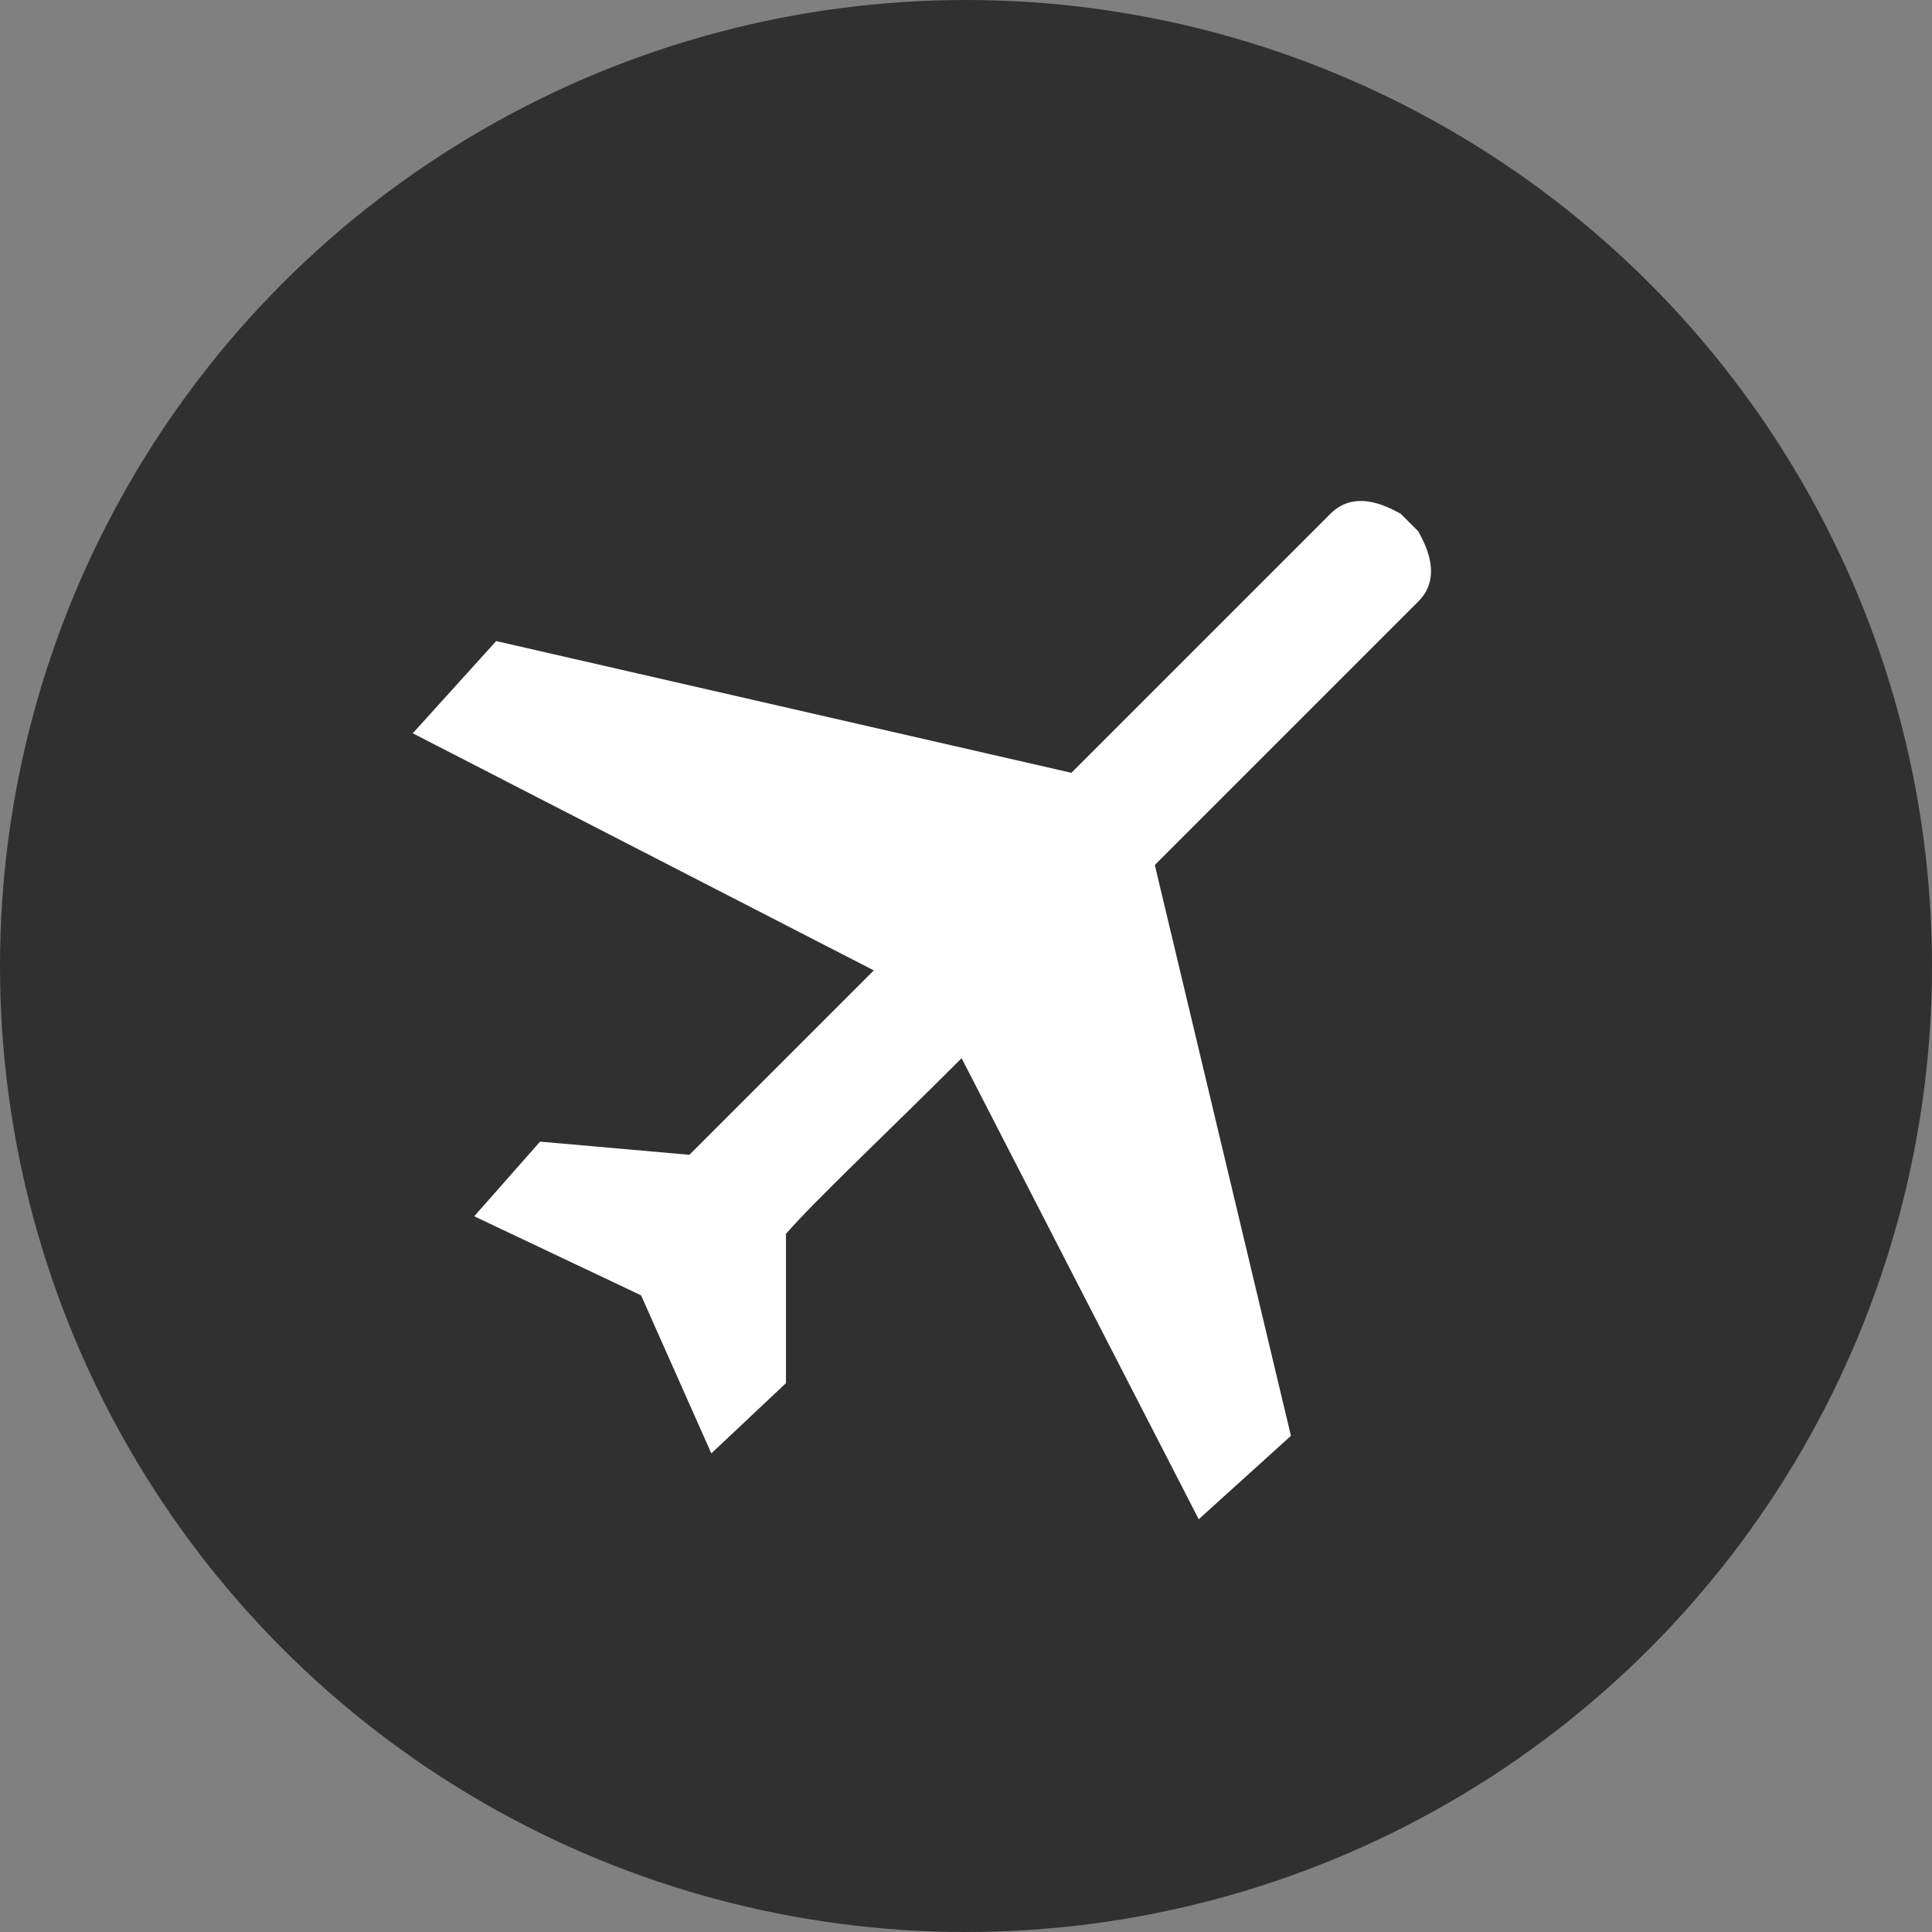
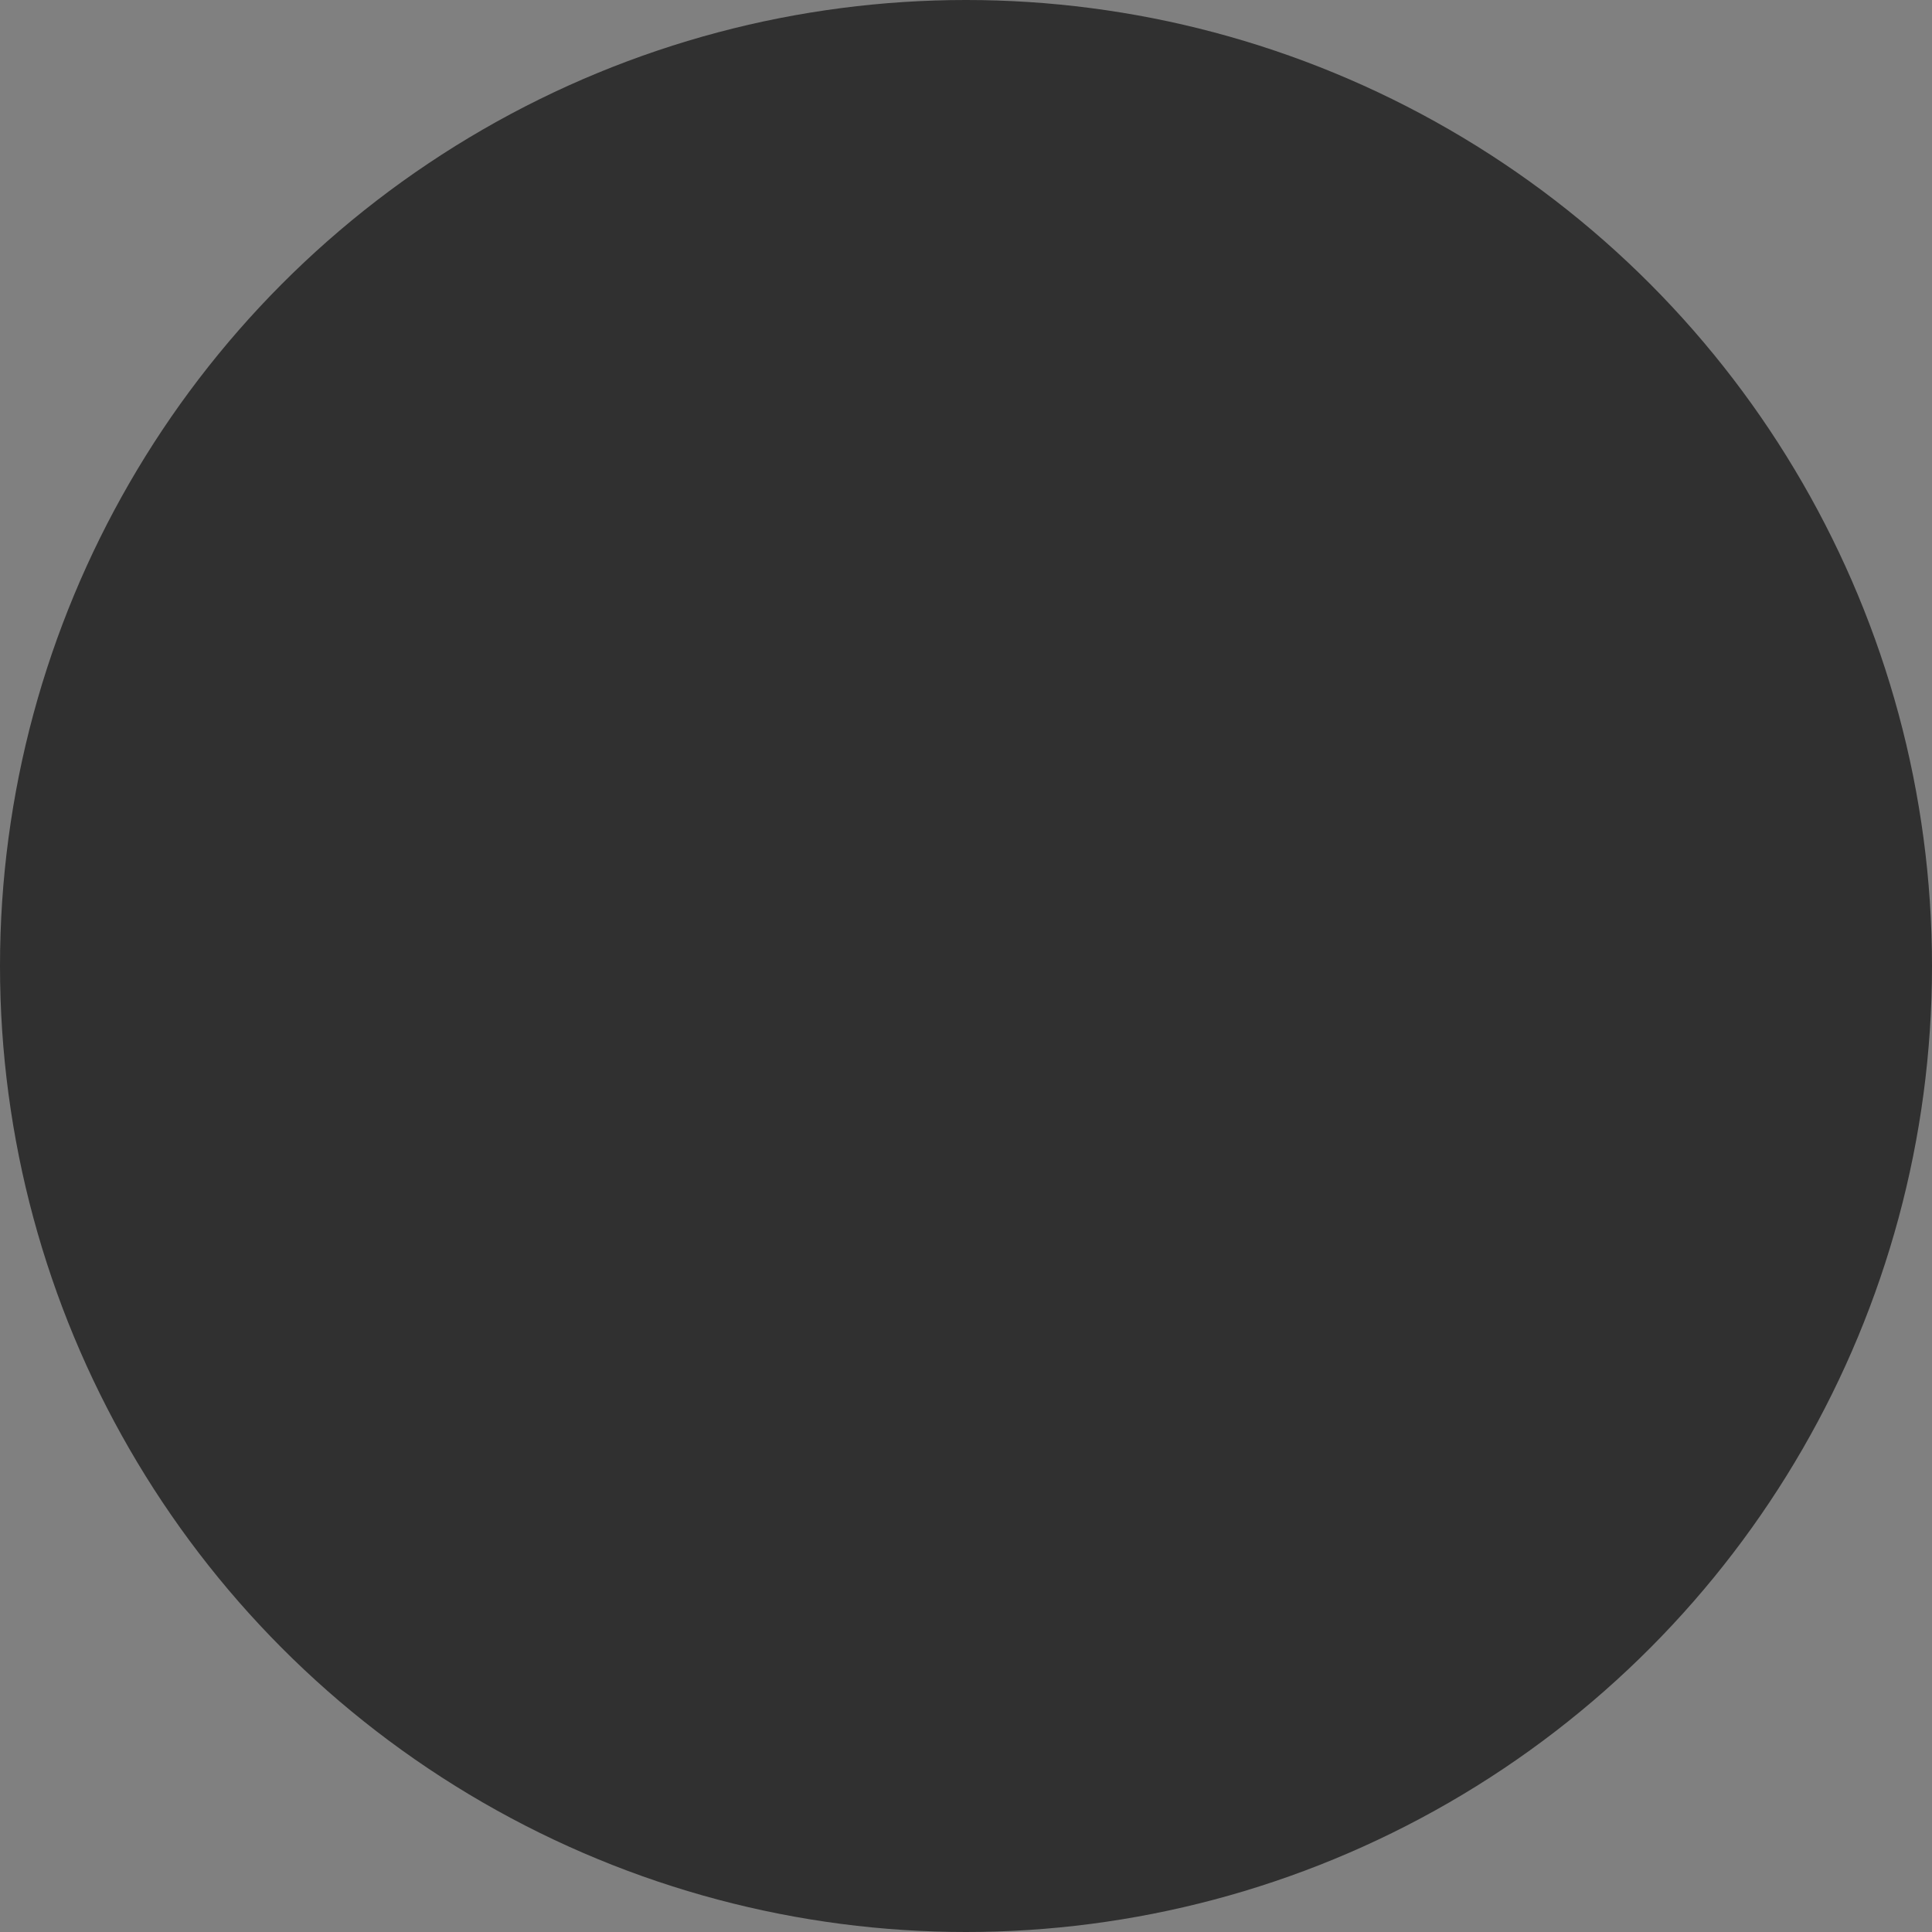
<svg xmlns="http://www.w3.org/2000/svg" version="1.1" id="Lag_1" x="0px" y="0px" viewBox="0 0 44 44" enable-background="new 0 0 44 44" width="44" height="44" xml:space="preserve">
  <rect x="0" y="0" width="44" height="44" fill="#808080" stroke="none" />
  <circle fill="#303030" cx="22" cy="22" r="22" />
-   <path fill="#FFFFFF" d="M19.9,22.1c-1.9,1.9-3.5,3.5-4.2,4.2l-3.4-0.3l-1.5,1.7l3.8,1.8l1.6,3.6l1.7-1.6l0-3.4c0.7-0.8,2.2-2.2,4-4  l5.4,10.5l2.1-1.9l-3.1-13c3-3,5.7-5.7,6-6c0.6-0.6,0.1-1.4,0-1.6l0,0l-0.4-0.4l0,0c-0.2-0.1-1-0.6-1.6,0c-0.3,0.3-2.9,2.9-5.9,5.9  l-13.1-3l-1.9,2.1L19.9,22.1z" />
</svg>